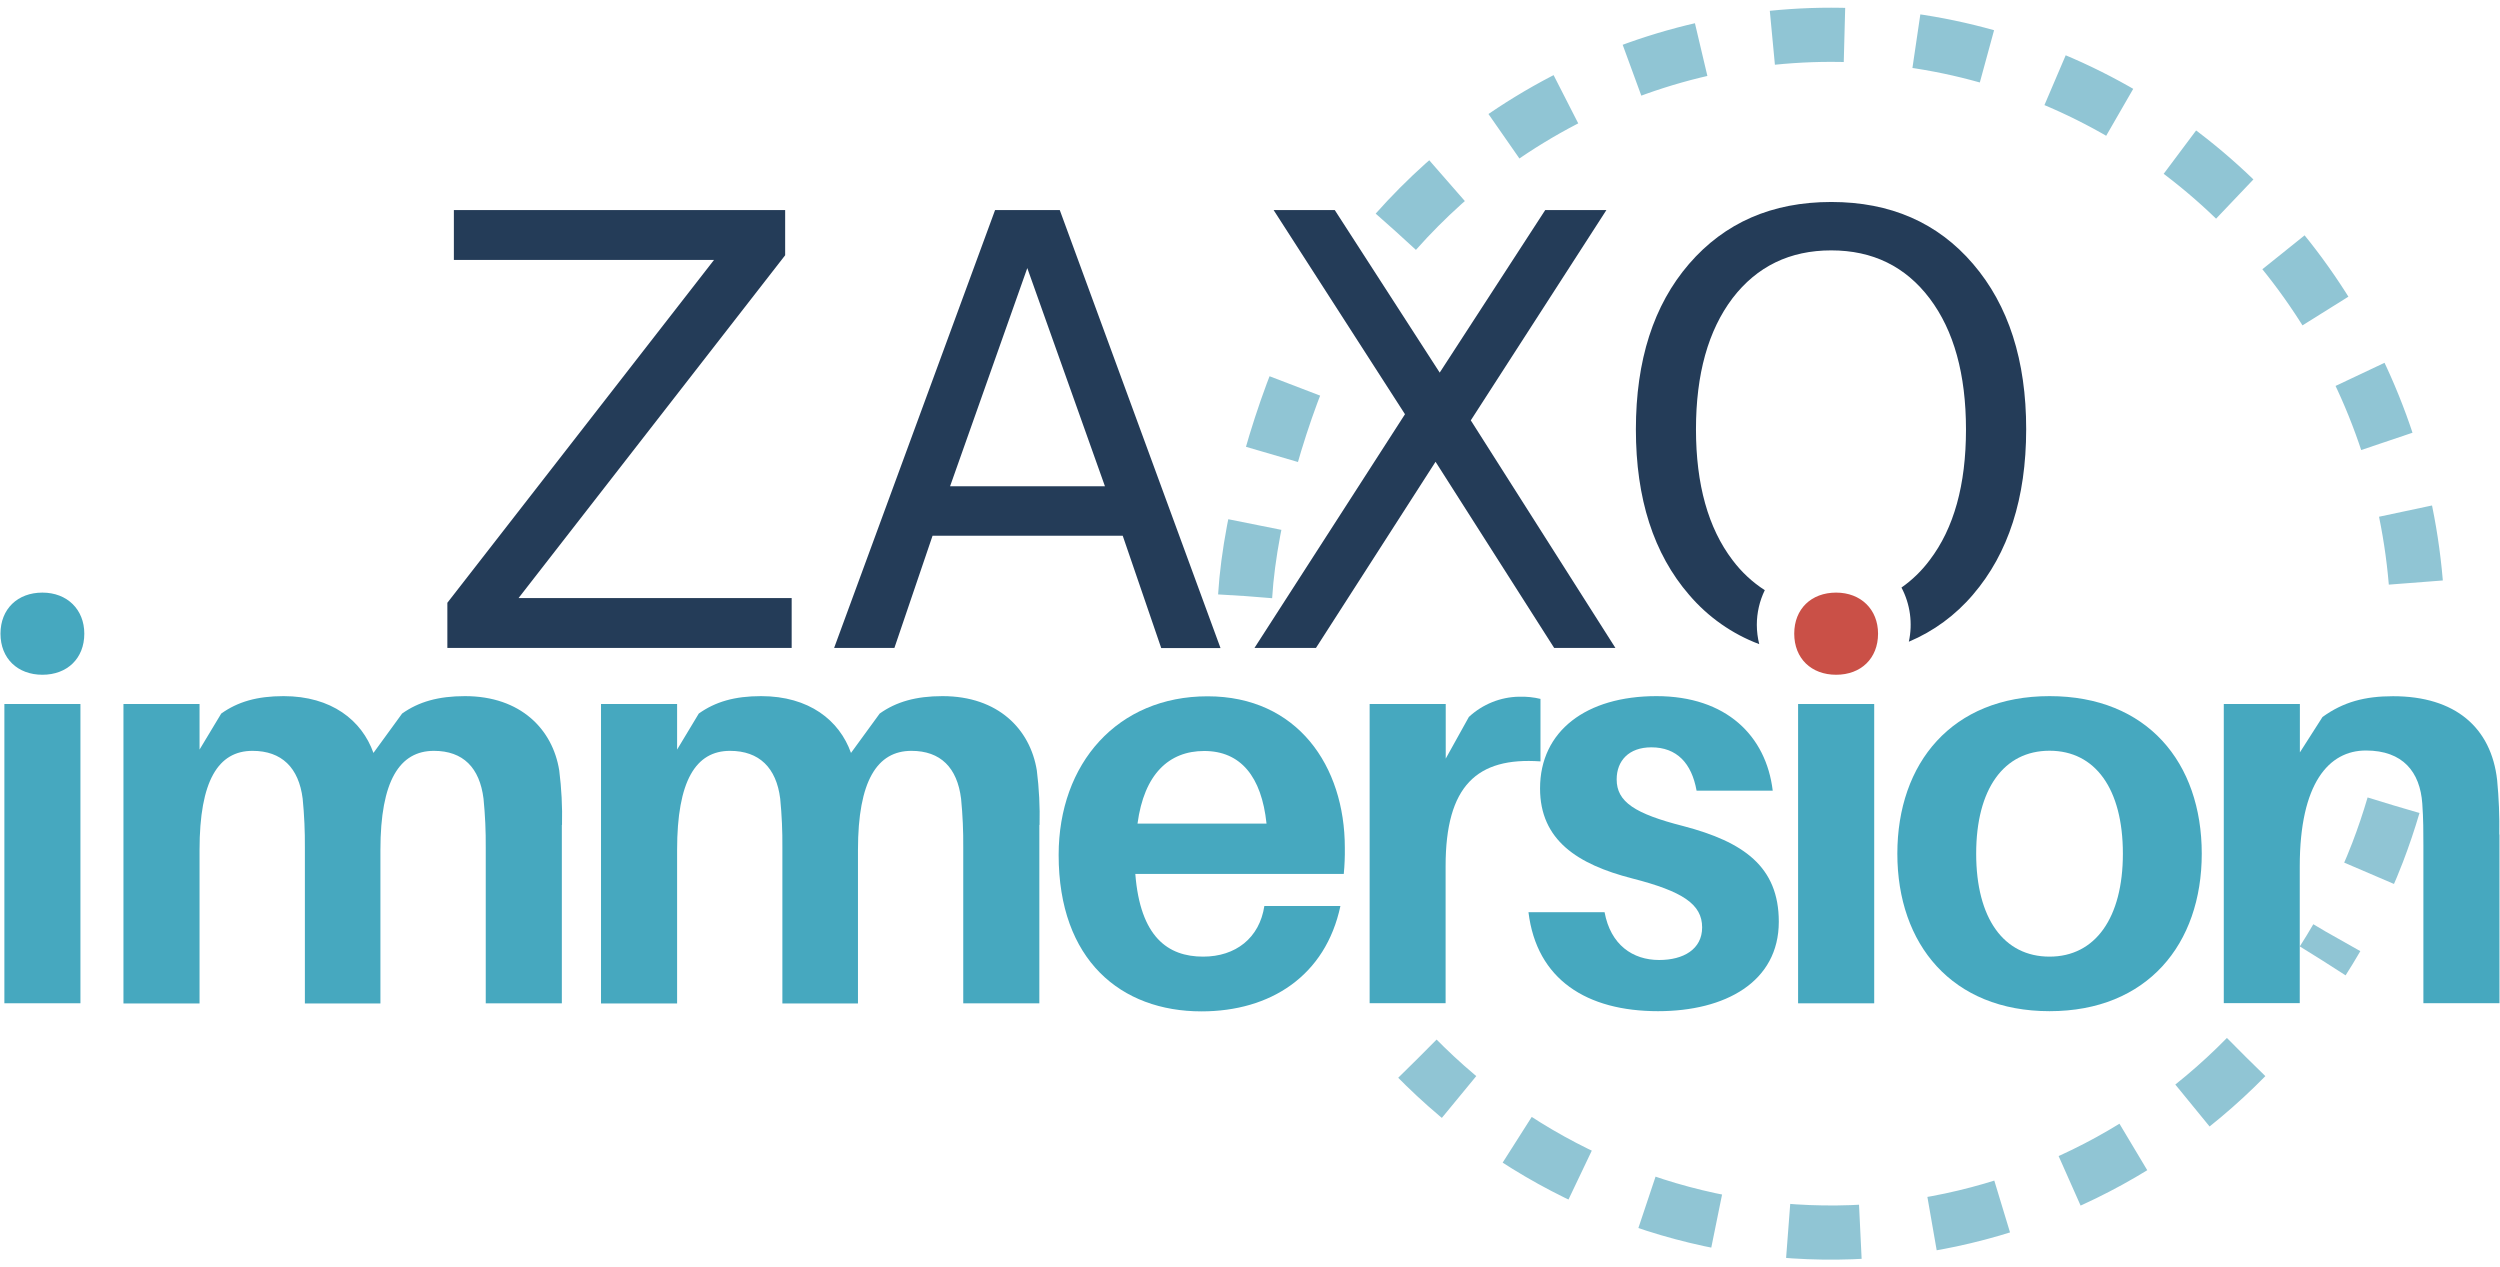
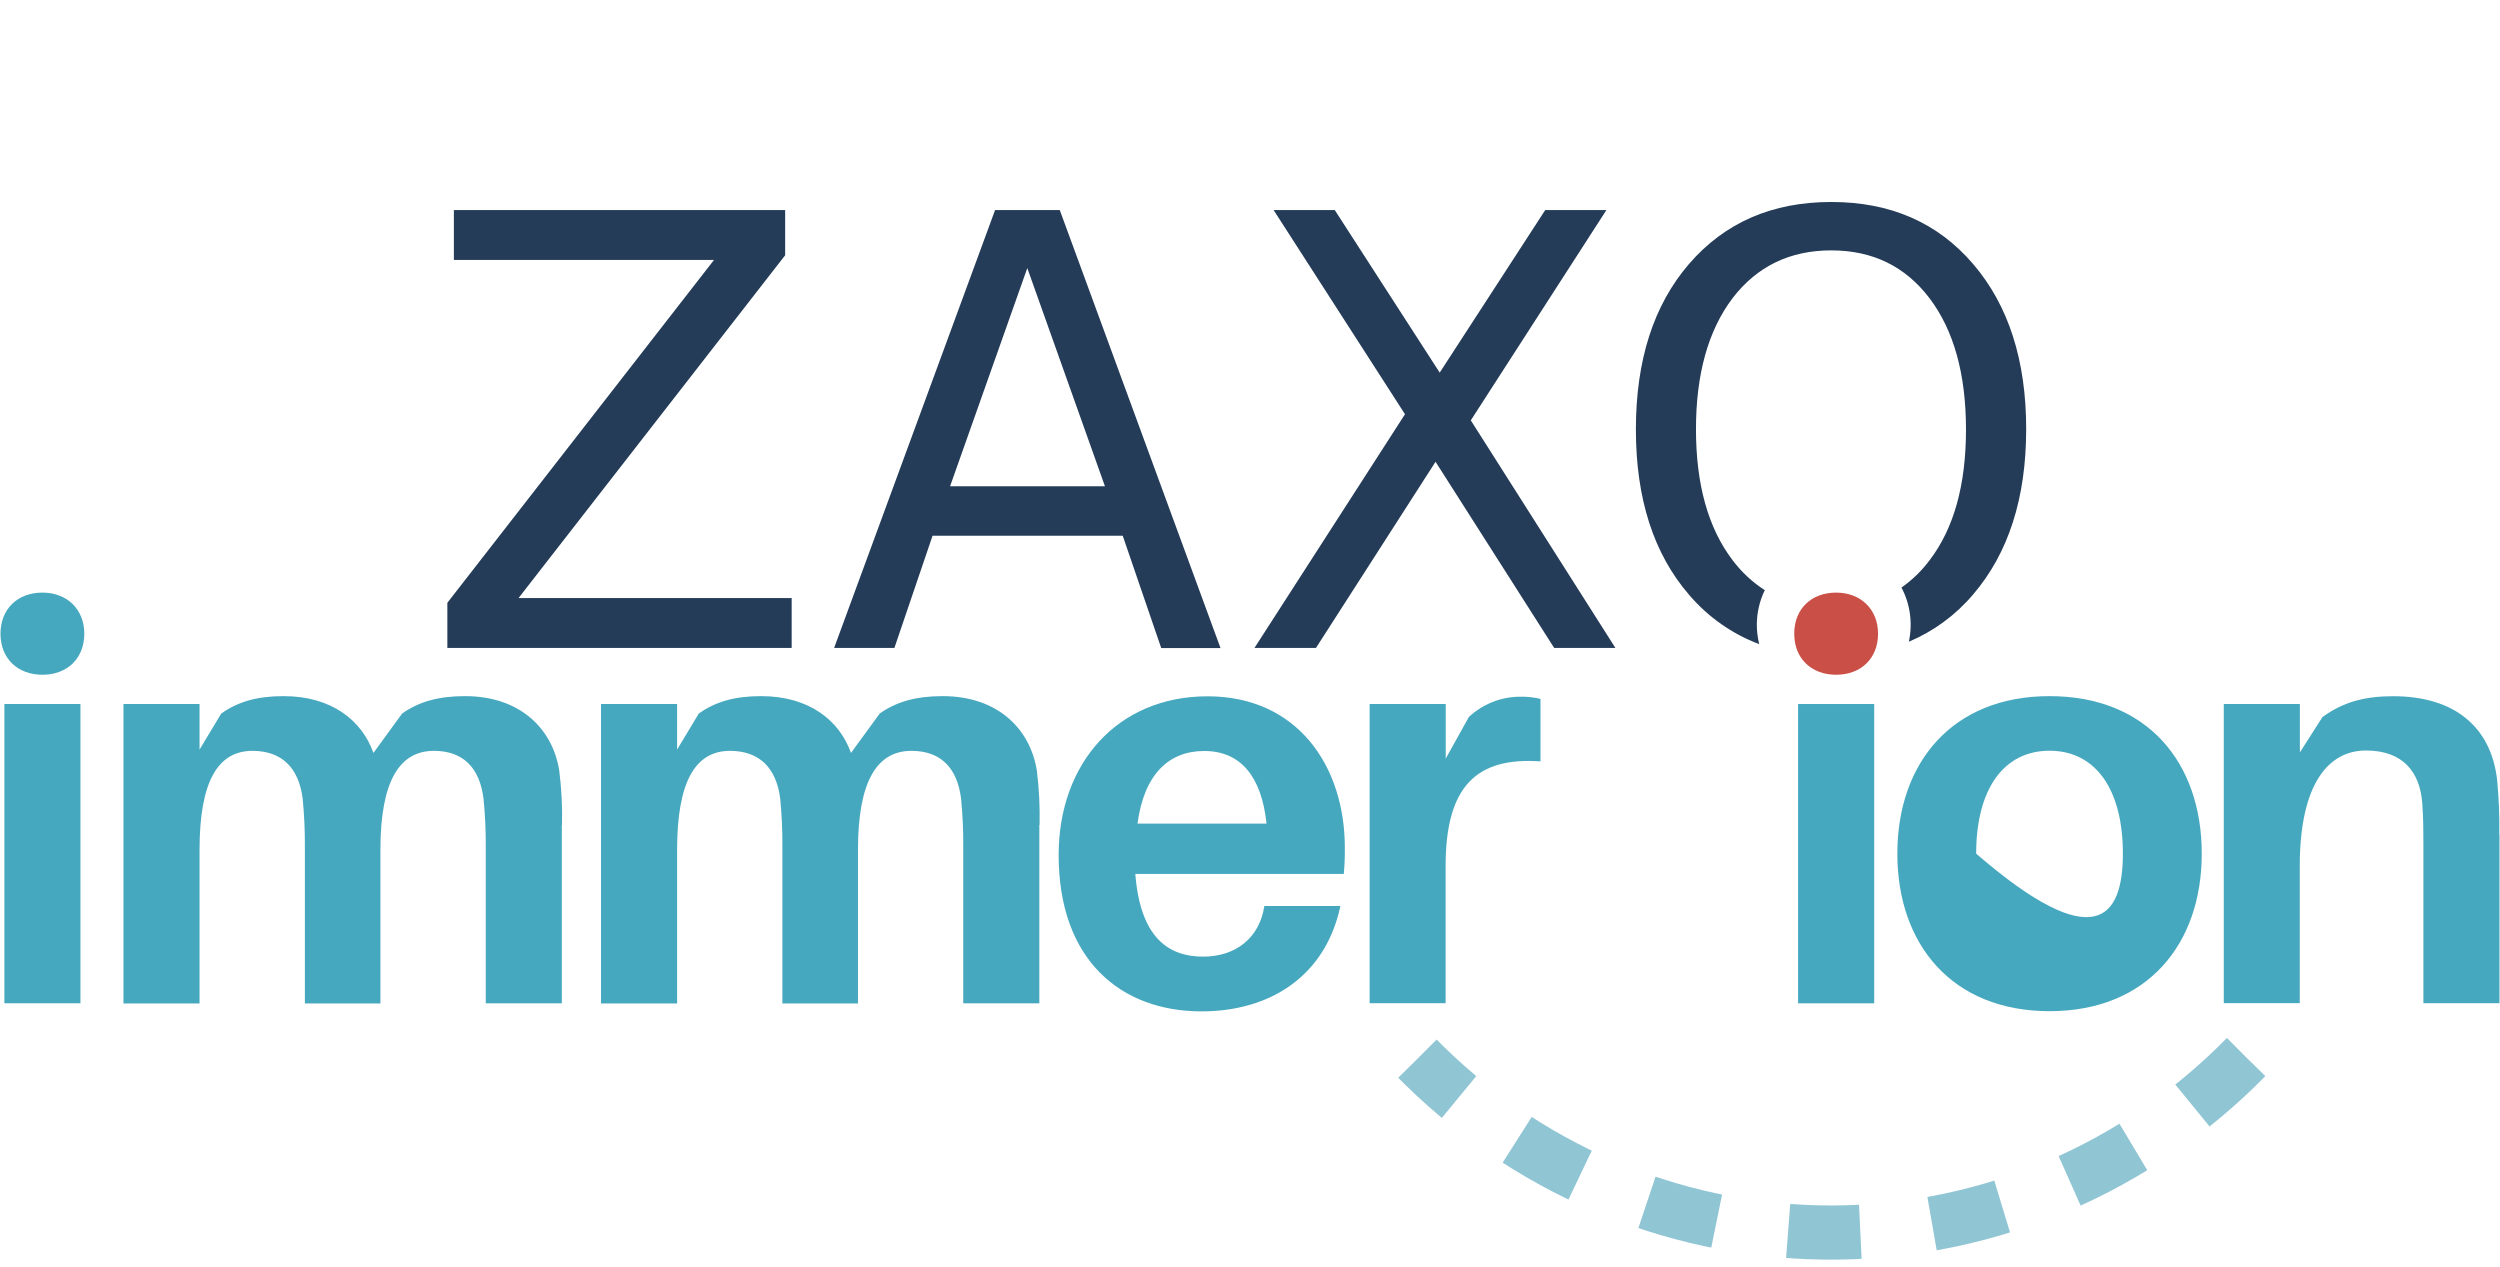
<svg xmlns="http://www.w3.org/2000/svg" width="144" height="73" viewBox="0 0 144 73" fill="none">
-   <path d="M71.72 34.333C72.007 29.608 73.898 23.267 75.866 19.246" stroke="#90C5D4" stroke-width="3.12" stroke-miterlimit="10" stroke-dasharray="4.16 4.16" />
  <path d="M129.371 60.892C123.118 67.272 114.664 70.899 105.822 70.994C96.979 71.089 88.452 67.646 82.068 61.402C81.926 61.264 81.786 61.124 81.648 60.984" stroke="#90C5D4" stroke-width="3.12" stroke-miterlimit="10" stroke-dasharray="4.16 4.16" />
-   <path d="M137.866 46.389C137.596 47.307 137.291 48.209 136.952 49.096C136.844 49.371 136.737 49.644 136.624 49.916C135.84 51.806 134.892 53.621 133.792 55.339" stroke="#90C5D4" stroke-width="3.12" stroke-miterlimit="10" stroke-dasharray="4.16 4.16" />
-   <path d="M80.405 13.341C82.131 11.399 84.066 9.662 86.174 8.163C91.2 4.604 97.079 2.502 103.183 2.082C109.288 1.662 115.39 2.94 120.838 5.779C126.287 8.618 130.879 12.912 134.125 18.204C137.371 23.496 139.149 29.587 139.269 35.828C139.269 36.053 139.269 36.277 139.269 36.501" stroke="#90C5D4" stroke-width="3.12" stroke-miterlimit="10" stroke-dasharray="4.16 4.16" />
  <path d="M26.143 12.101H45.225V14.703L29.867 34.45H45.6V37.322H25.768V34.72L41.127 14.973H26.143V12.101Z" fill="#243C58" />
  <path d="M57.316 12.101H61.043L70.302 37.33H66.887L64.669 30.859H53.715L51.517 37.322H48.045L57.316 12.101ZM59.172 15.441L54.724 28.01H63.645L59.172 15.441Z" fill="#243C58" />
  <path d="M73.361 12.101H76.883L82.927 21.463L89.004 12.101H92.528L84.718 24.213L93.048 37.322H89.521L82.688 26.598L75.799 37.322H72.257L80.927 23.859L73.361 12.101Z" fill="#243C58" />
  <path d="M113.648 15.202C111.61 12.823 108.888 11.634 105.481 11.634C102.074 11.634 99.344 12.823 97.289 15.202C95.247 17.57 94.227 20.748 94.227 24.735C94.227 28.723 95.249 31.899 97.294 34.264C98.385 35.542 99.774 36.518 101.332 37.103C101.241 36.74 101.194 36.367 101.193 35.992C101.193 35.298 101.35 34.615 101.652 33.994C100.937 33.534 100.308 32.948 99.794 32.263C98.39 30.417 97.688 27.905 97.688 24.728C97.688 21.551 98.39 19.034 99.794 17.177C101.201 15.341 103.097 14.422 105.481 14.422C107.865 14.422 109.755 15.346 111.151 17.192C112.544 19.041 113.241 21.558 113.241 24.743C113.241 27.929 112.544 30.434 111.151 32.261C110.695 32.874 110.146 33.408 109.525 33.843C110.029 34.797 110.179 35.905 109.949 36.963C111.374 36.364 112.64 35.434 113.648 34.246C115.686 31.868 116.706 28.694 116.708 24.725C116.71 20.757 115.69 17.582 113.648 15.202Z" fill="#243C58" />
  <path d="M108.176 36.499C108.176 37.926 107.192 38.866 105.761 38.866C104.33 38.866 103.348 37.926 103.348 36.499C103.348 35.072 104.332 34.134 105.761 34.134C107.189 34.134 108.176 35.107 108.176 36.499Z" fill="#CA5047" />
  <path d="M4.856 36.501C4.856 37.926 3.871 38.866 2.443 38.866C1.014 38.866 0.028 37.926 0.028 36.501C0.028 35.077 1.014 34.134 2.443 34.134C3.871 34.134 4.856 35.107 4.856 36.501ZM0.252 40.551H4.633V57.79H0.252V40.551Z" fill="#46A8BF" />
  <path d="M32.362 47.518V57.791H27.979V48.825C27.987 47.883 27.944 46.942 27.851 46.004C27.629 44.221 26.677 43.249 24.994 43.249C23.023 43.249 21.912 44.967 21.912 48.955V57.801H17.561V48.825C17.569 47.883 17.526 46.942 17.434 46.004C17.211 44.221 16.227 43.249 14.544 43.249C12.573 43.249 11.494 44.967 11.494 48.955V57.801H7.111V40.551H11.494V43.176L12.743 41.101C13.697 40.421 14.809 40.097 16.332 40.097C19.095 40.097 20.843 41.491 21.51 43.369L23.161 41.101C24.115 40.421 25.256 40.097 26.782 40.097C29.989 40.097 31.833 42.008 32.212 44.376C32.343 45.418 32.397 46.468 32.372 47.518" fill="#46A8BF" />
  <path d="M59.866 47.518V57.791H55.483V48.825C55.492 47.883 55.45 46.942 55.358 46.004C55.136 44.221 54.182 43.249 52.498 43.249C50.53 43.249 49.419 44.967 49.419 48.955V57.801H45.065V48.825C45.074 47.883 45.032 46.942 44.94 46.004C44.718 44.221 43.731 43.249 42.048 43.249C40.08 43.249 39.001 44.967 39.001 48.955V57.801H34.618V40.551H39.001V43.176L40.25 41.101C41.204 40.421 42.315 40.097 43.839 40.097C46.604 40.097 48.35 41.491 49.017 43.369L50.67 41.101C51.622 40.421 52.766 40.097 54.289 40.097C57.499 40.097 59.339 42.008 59.721 44.376C59.852 45.418 59.904 46.468 59.879 47.518" fill="#46A8BF" />
  <path d="M77.4 50.337H65.394C65.678 53.968 67.267 55.102 69.3 55.102C71.173 55.102 72.547 54.032 72.827 52.184H77.208C76.351 56.216 73.174 58.255 69.205 58.255C64.567 58.255 60.978 55.306 60.978 49.246C60.978 43.963 64.377 40.107 69.555 40.107C74.732 40.107 77.462 44.126 77.462 48.825C77.47 49.336 77.449 49.846 77.4 50.355V50.337ZM65.521 47.439H72.952C72.667 44.718 71.453 43.257 69.362 43.257C67.332 43.257 65.901 44.587 65.521 47.439Z" fill="#46A8BF" />
  <path d="M88.732 40.26V43.856C85.078 43.601 83.267 45.25 83.267 49.883V57.783H78.891V40.551H83.274V43.696L84.608 41.295C85.401 40.561 86.43 40.147 87.5 40.13C87.921 40.117 88.341 40.16 88.749 40.26" fill="#46A8BF" />
-   <path d="M102.109 45.541H97.723C97.439 43.953 96.579 43.046 95.118 43.046C93.817 43.046 93.12 43.823 93.12 44.893C93.12 46.19 94.169 46.871 96.964 47.584C100.426 48.492 102.459 49.916 102.459 53.091C102.459 56.56 99.377 58.244 95.503 58.244C91.407 58.244 88.51 56.43 88.04 52.541H92.423C92.77 54.422 94.042 55.296 95.568 55.296C96.964 55.296 98.043 54.679 98.043 53.418C98.043 52.087 96.932 51.343 94.009 50.596C90.865 49.786 88.707 48.392 88.707 45.413C88.707 42.1 91.374 40.097 95.408 40.097C99.442 40.097 101.73 42.391 102.109 45.541Z" fill="#46A8BF" />
  <path d="M107.954 40.551H103.57V57.791H107.954V40.551Z" fill="#46A8BF" />
-   <path d="M126.821 49.172C126.821 54.389 123.677 58.244 118.054 58.244C112.432 58.244 109.287 54.389 109.287 49.172C109.287 43.955 112.432 40.097 118.054 40.097C123.677 40.097 126.821 43.92 126.821 49.172ZM122.278 49.172C122.278 45.444 120.689 43.242 118.054 43.242C115.419 43.242 113.828 45.444 113.828 49.172C113.828 52.9 115.417 55.102 118.054 55.102C120.692 55.102 122.278 52.865 122.278 49.172Z" fill="#46A8BF" />
+   <path d="M126.821 49.172C126.821 54.389 123.677 58.244 118.054 58.244C112.432 58.244 109.287 54.389 109.287 49.172C109.287 43.955 112.432 40.097 118.054 40.097C123.677 40.097 126.821 43.92 126.821 49.172ZM122.278 49.172C122.278 45.444 120.689 43.242 118.054 43.242C115.419 43.242 113.828 45.444 113.828 49.172C120.692 55.102 122.278 52.865 122.278 49.172Z" fill="#46A8BF" />
  <path d="M143.97 48.061V57.783H139.587V48.685C139.587 47.971 139.587 47.156 139.524 46.287C139.397 44.472 138.413 43.229 136.277 43.229C134.142 43.229 132.466 45.11 132.466 49.906V57.78H128.09V40.551H132.473V43.339L133.775 41.3C134.983 40.426 136.222 40.102 137.841 40.102C141.43 40.102 143.495 41.916 143.835 44.931C143.935 45.975 143.977 47.024 143.96 48.073" fill="#46A8BF" />
</svg>